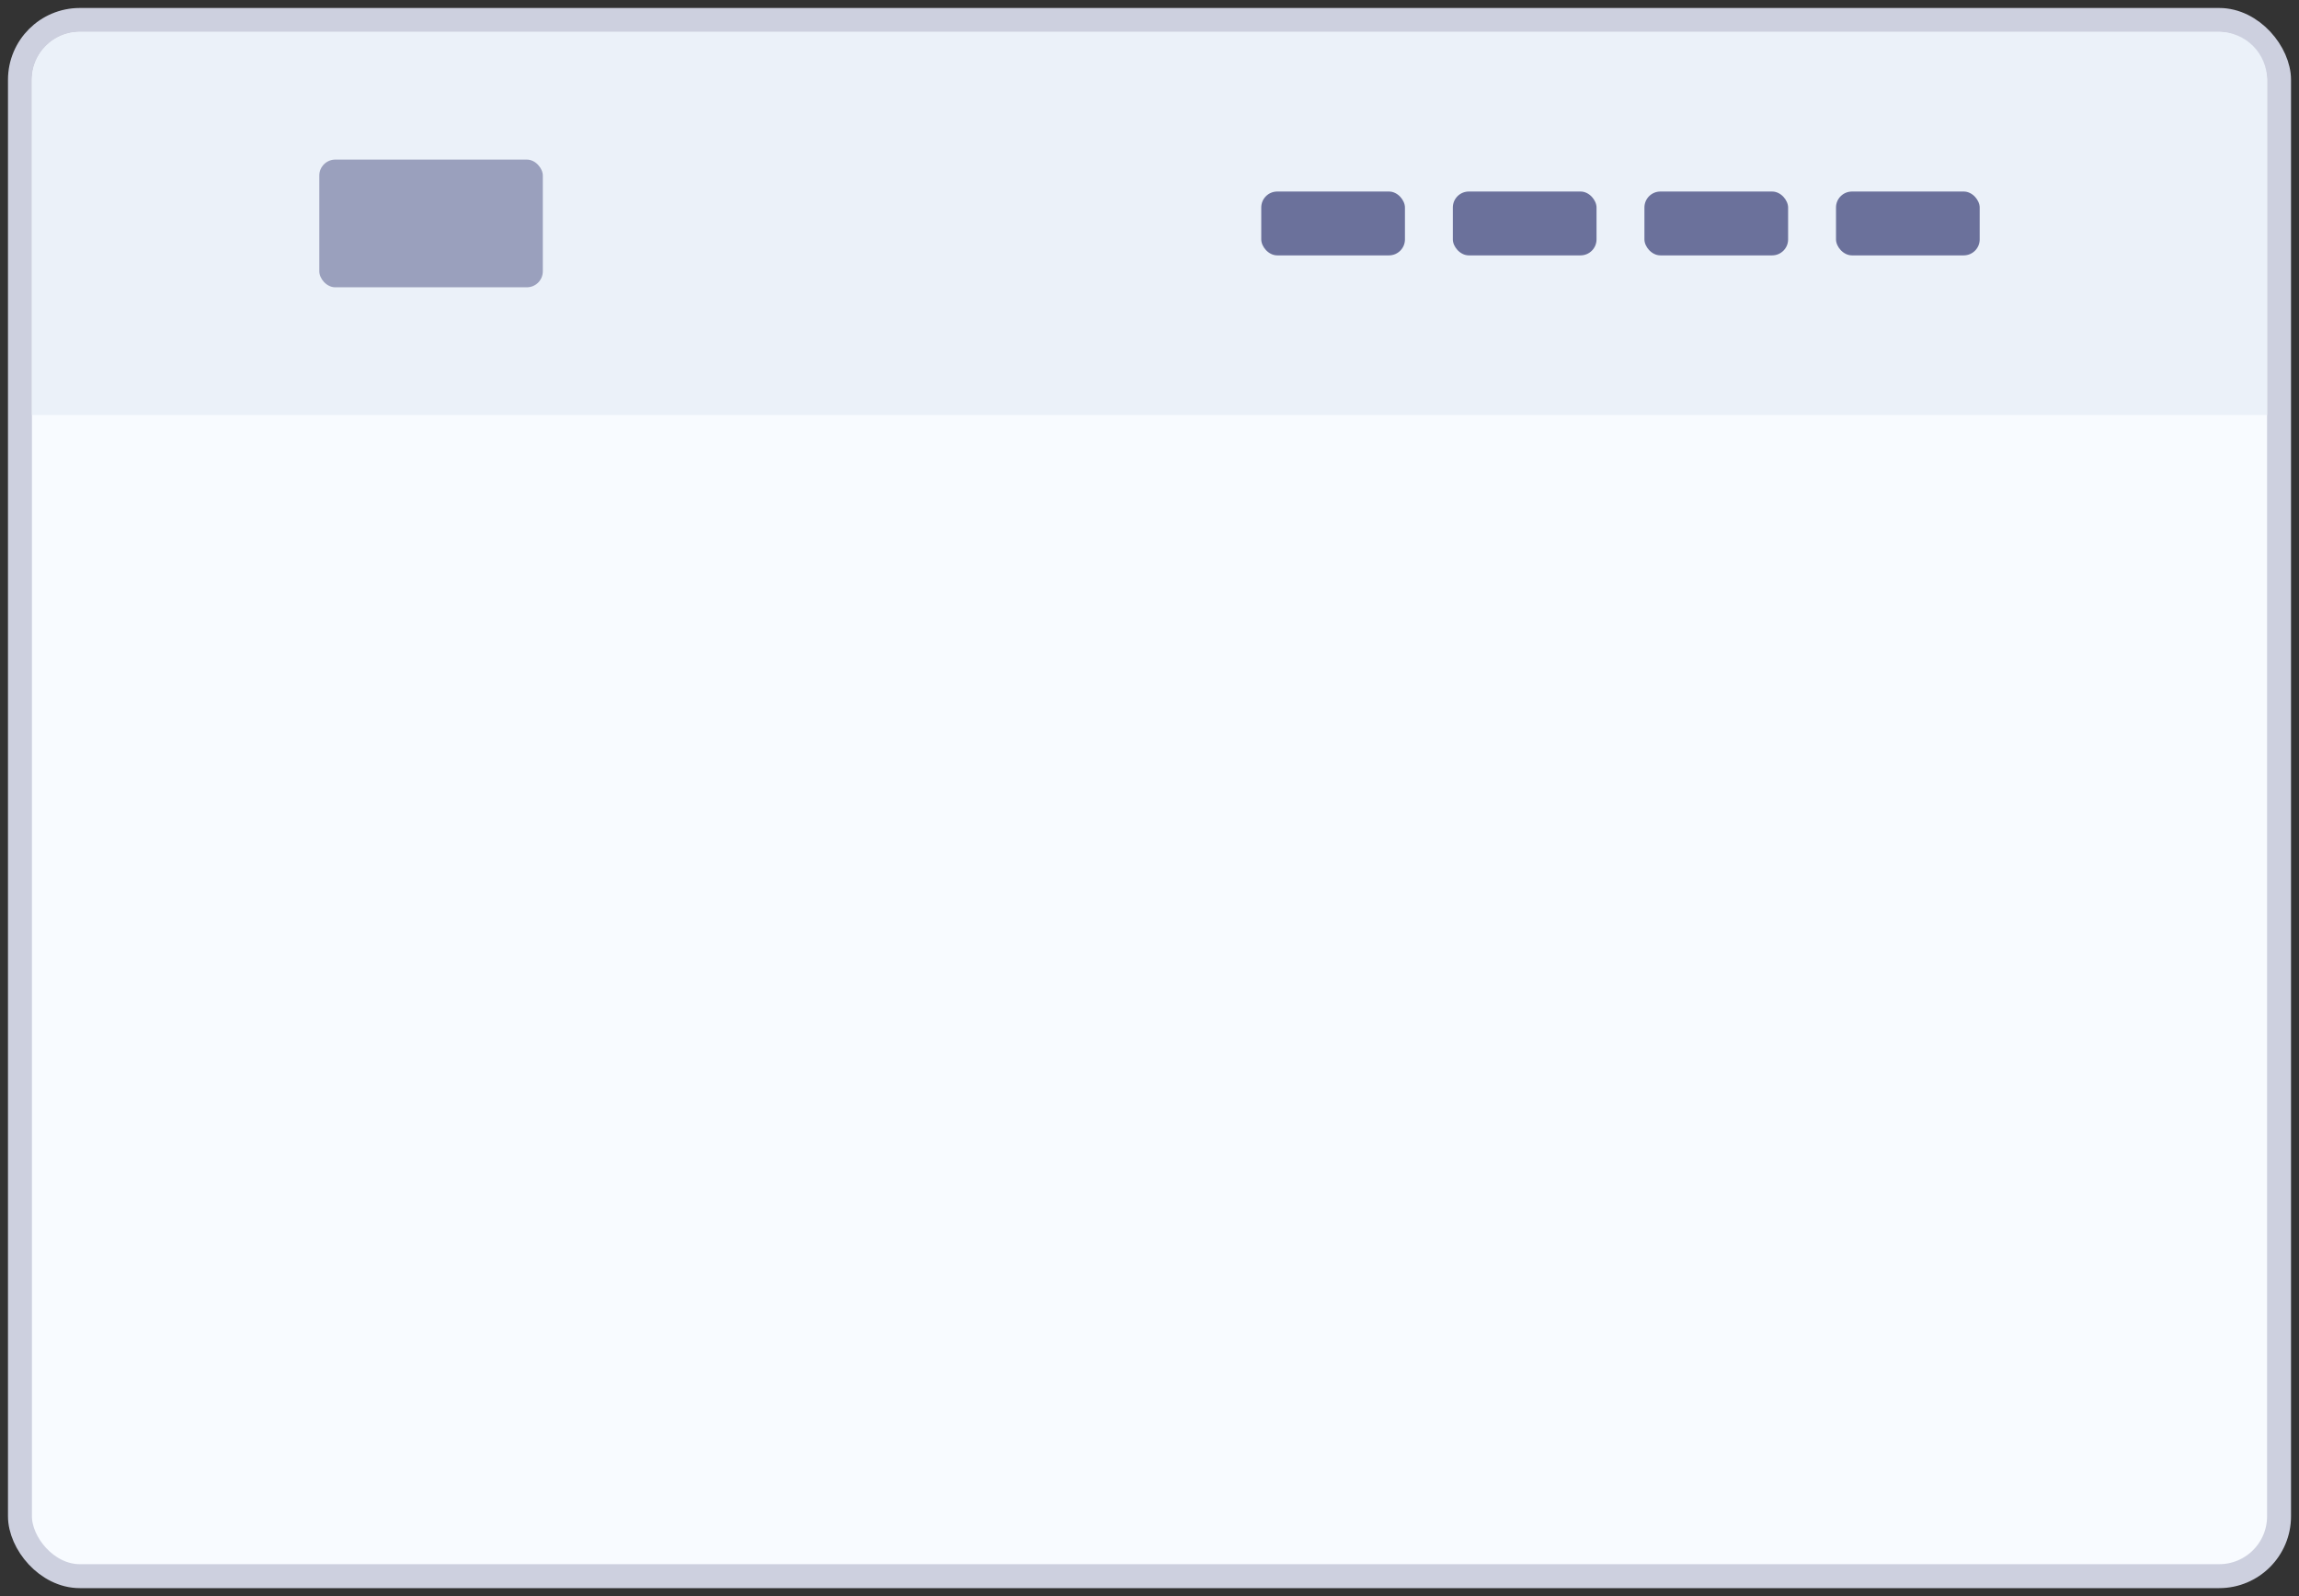
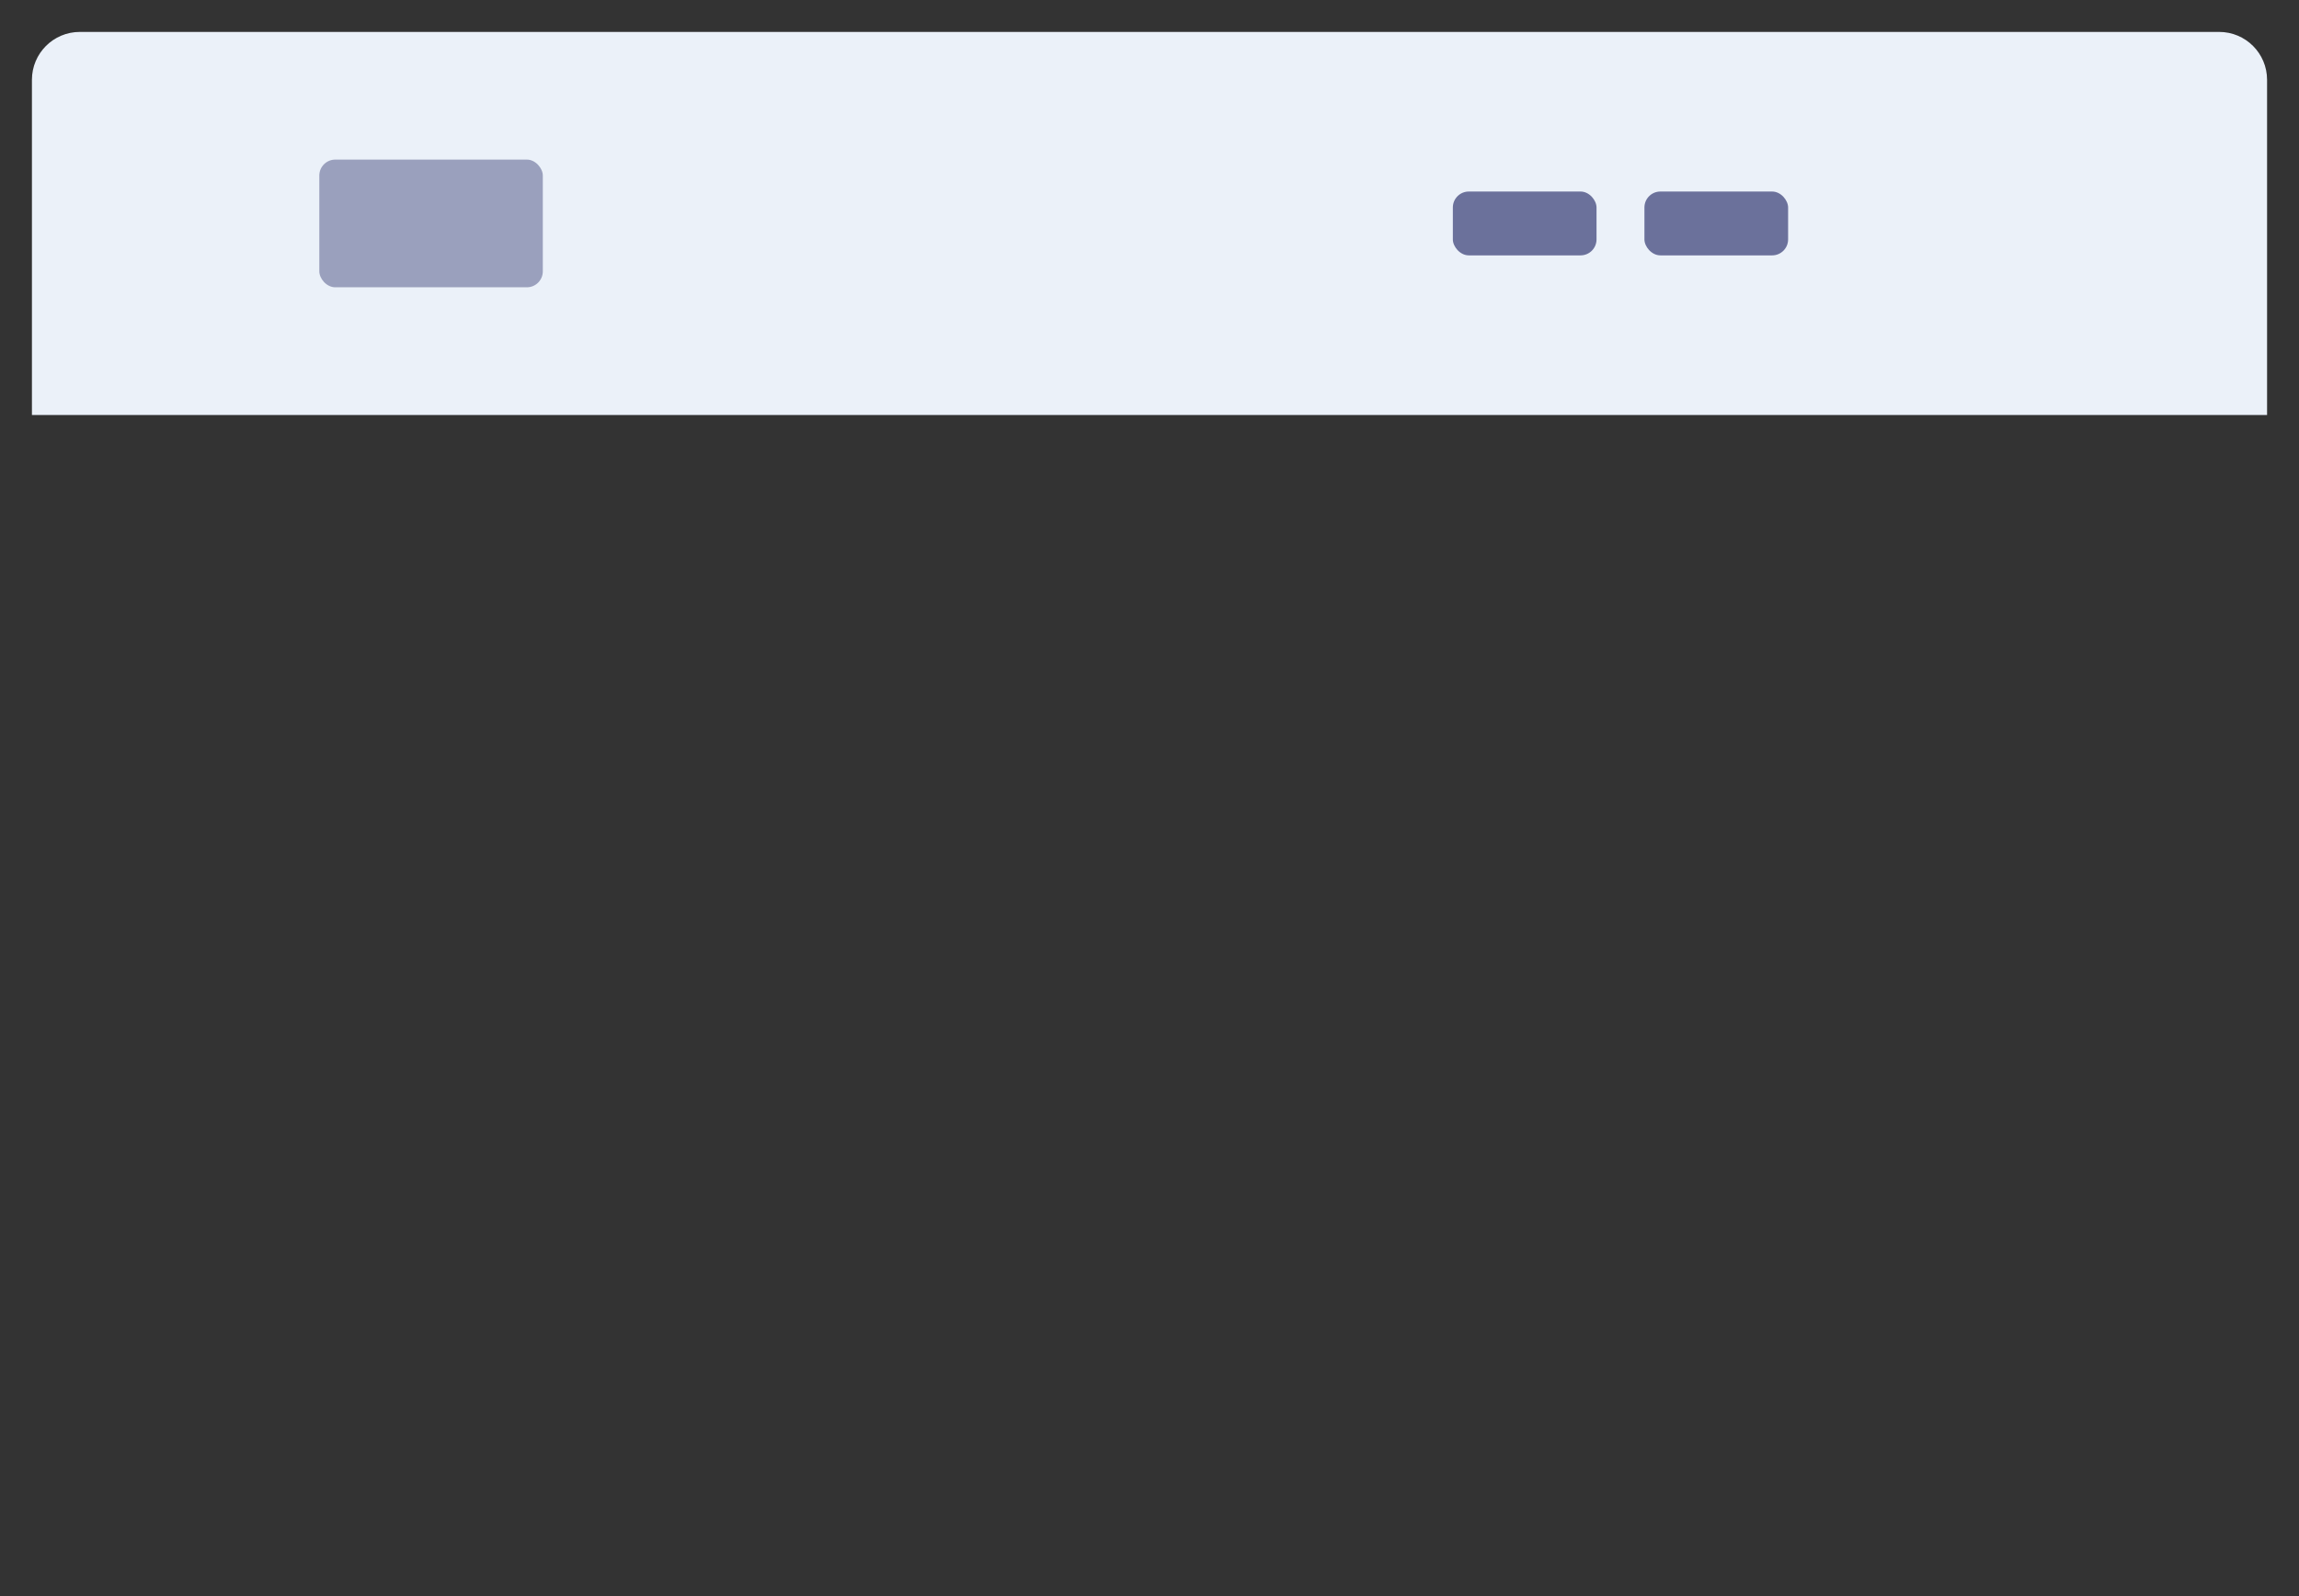
<svg xmlns="http://www.w3.org/2000/svg" width="144" height="100" fill="none">
  <rect width="100%" height="100%" fill="#333333" stroke="none" />
-   <rect x="1.25" y="1.25" width="141.5" height="97.5" rx="3.75" fill="#F8FBFF" stroke="#CDD0DF" stroke-width="1.5" />
  <path d="M2 5c0-1.657 1.343-3 3-3h134c1.657 0 3 1.343 3 3v21H2V5z" fill="#EBF1F9" />
  <rect opacity=".5" x="20" y="10" width="14" height="8" rx="1" fill="#4B5082" />
-   <rect x="79" y="12" width="9" height="4" rx="1" fill="#6B719B" />
  <rect x="91" y="12" width="9" height="4" rx="1" fill="#6B719B" />
  <rect x="103" y="12" width="9" height="4" rx="1" fill="#6B719B" />
-   <rect x="115" y="12" width="9" height="4" rx="1" fill="#6B719B" />
</svg>